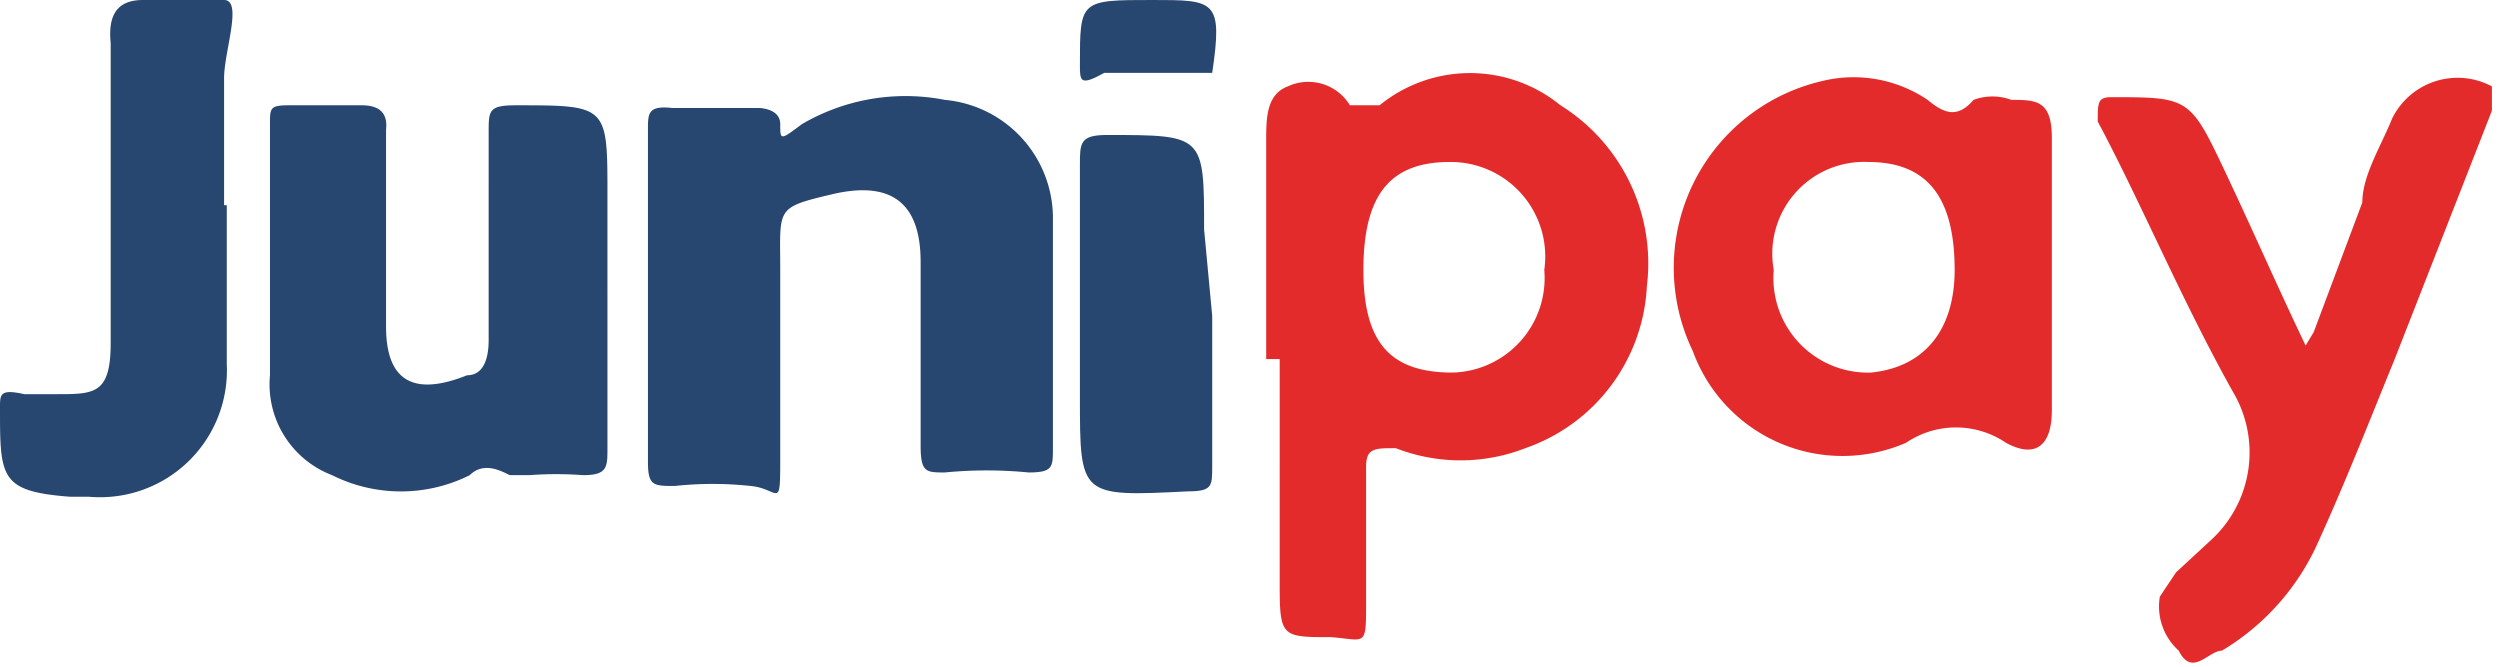
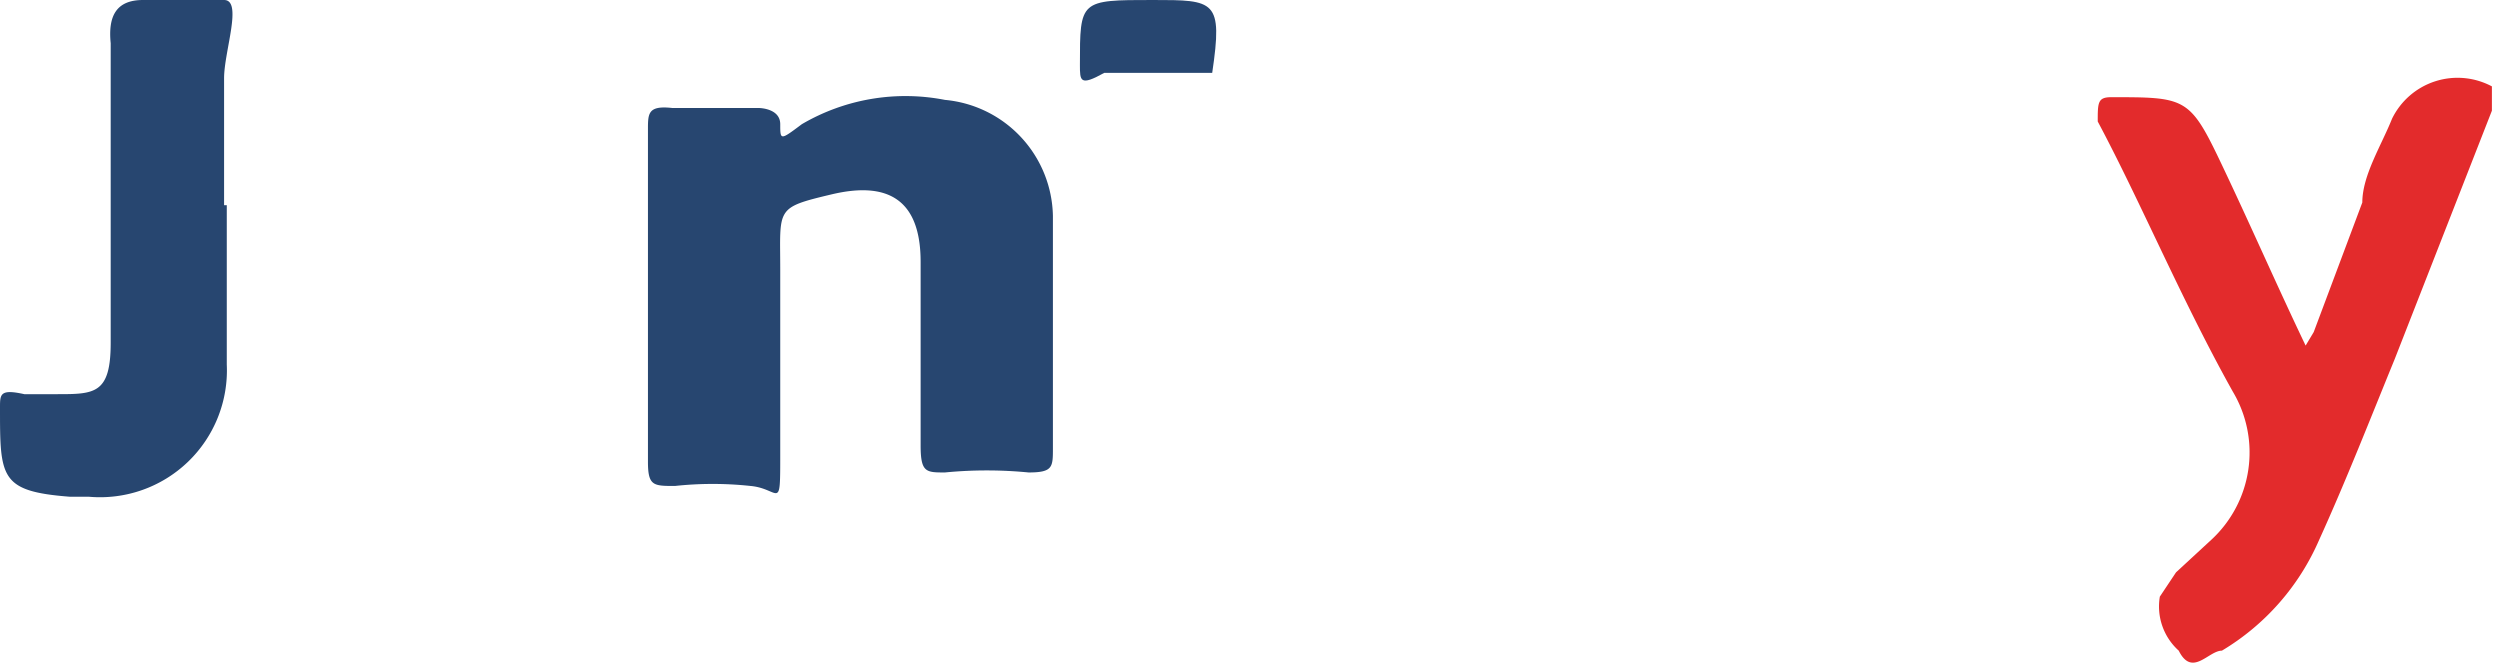
<svg xmlns="http://www.w3.org/2000/svg" viewBox="0 0 9.26 2.47">
  <defs>
    <style>.cls-1{fill:#e32b2c;}.cls-2{fill:#274670;}</style>
  </defs>
  <g id="Layer_2" data-name="Layer 2">
    <g id="Layer_1-2" data-name="Layer 1">
-       <path class="cls-1" d="M4.69,1.33V.52c0-.08,0-.17.08-.2A.18.18,0,0,1,5,.39s.07,0,.11,0a.53.53,0,0,1,.67,0,.69.69,0,0,1,.32.67.67.67,0,0,1-.45.6.66.66,0,0,1-.48,0c-.08,0-.11,0-.11.07s0,.33,0,.5,0,.14-.13.13h0c-.18,0-.19,0-.19-.19V1.33ZM5.05,1c0,.27.1.38.33.38A.35.35,0,0,0,5.72,1,.35.35,0,0,0,5.37.6C5.15.6,5.05.72,5.05,1Z" />
      <path class="cls-2" d="M2.4,1.07V.48c0-.06,0-.09.09-.08h.32s.08,0,.08.06,0,.06.08,0A.76.76,0,0,1,3.5.37.44.44,0,0,1,3.9.8c0,.28,0,.57,0,.86,0,.07,0,.09-.09.09a1.6,1.6,0,0,0-.31,0c-.07,0-.09,0-.09-.1s0-.45,0-.68S3.29.67,3.08.72,2.89.77,2.89,1s0,.46,0,.68,0,.13-.11.12a1.31,1.31,0,0,0-.28,0c-.08,0-.1,0-.1-.09S2.4,1.26,2.4,1.07Z" />
-       <path class="cls-2" d="M2.25,1.08v.58c0,.07,0,.1-.09.1a1.34,1.34,0,0,0-.2,0s-.06,0-.07,0-.09-.06-.15,0a.57.57,0,0,1-.51,0A.36.36,0,0,1,1,1.39c0-.31,0-.62,0-.93C1,.4,1,.39,1.07.39h.27q.1,0,.09.09v.73q0,.3.3.18c.06,0,.08-.06.08-.13V.49c0-.08,0-.1.1-.1.34,0,.34,0,.34.33Z" />
-       <path class="cls-1" d="M7.6,1v.52c0,.13-.06.18-.17.12a.33.33,0,0,0-.37,0,.59.59,0,0,1-.79-.34.71.71,0,0,1,.48-1,.49.49,0,0,1,.39.07c.06.05.11.07.17,0a.2.2,0,0,1,.14,0c.09,0,.15,0,.15.14V1ZM7.24,1C7.24.72,7.13.6,6.92.6A.34.34,0,0,0,6.57,1a.35.35,0,0,0,.36.38C7.13,1.36,7.24,1.22,7.24,1Z" />
      <path class="cls-1" d="M8.57,1.23,8.75.75c0-.1.07-.21.11-.31A.27.27,0,0,1,9.23.32s0,.06,0,.09l-.36.92c-.09.22-.18.45-.28.67a.89.89,0,0,1-.36.41c-.05,0-.11.1-.16,0A.22.22,0,0,1,8,2.21l.06-.09L8.19,2a.44.44,0,0,0,.08-.55c-.19-.34-.34-.7-.5-1,0-.07,0-.09.05-.09.27,0,.29,0,.4.23s.21.46.32.69Z" />
      <path class="cls-2" d="M.84.76c0,.2,0,.39,0,.59a.47.47,0,0,1-.51.49H.26C0,1.82,0,1.77,0,1.51c0-.05,0-.07.09-.05H.21c.14,0,.2,0,.2-.19V.16C.4.06.43,0,.53,0s.23,0,.3,0,0,.19,0,.29V.76Z" />
-       <path class="cls-2" d="M4.49,1.17v.56c0,.07,0,.09-.09.09C4,1.84,4,1.84,4,1.47V.61c0-.08,0-.11.1-.11.36,0,.36,0,.36.35Z" />
      <path class="cls-2" d="M4.27,0h0c.23,0,.26,0,.22.27,0,0,0,0-.07,0H4.09C4,.32,4,.3,4,.24,4,0,4,0,4.27,0Z" />
    </g>
  </g>
</svg>